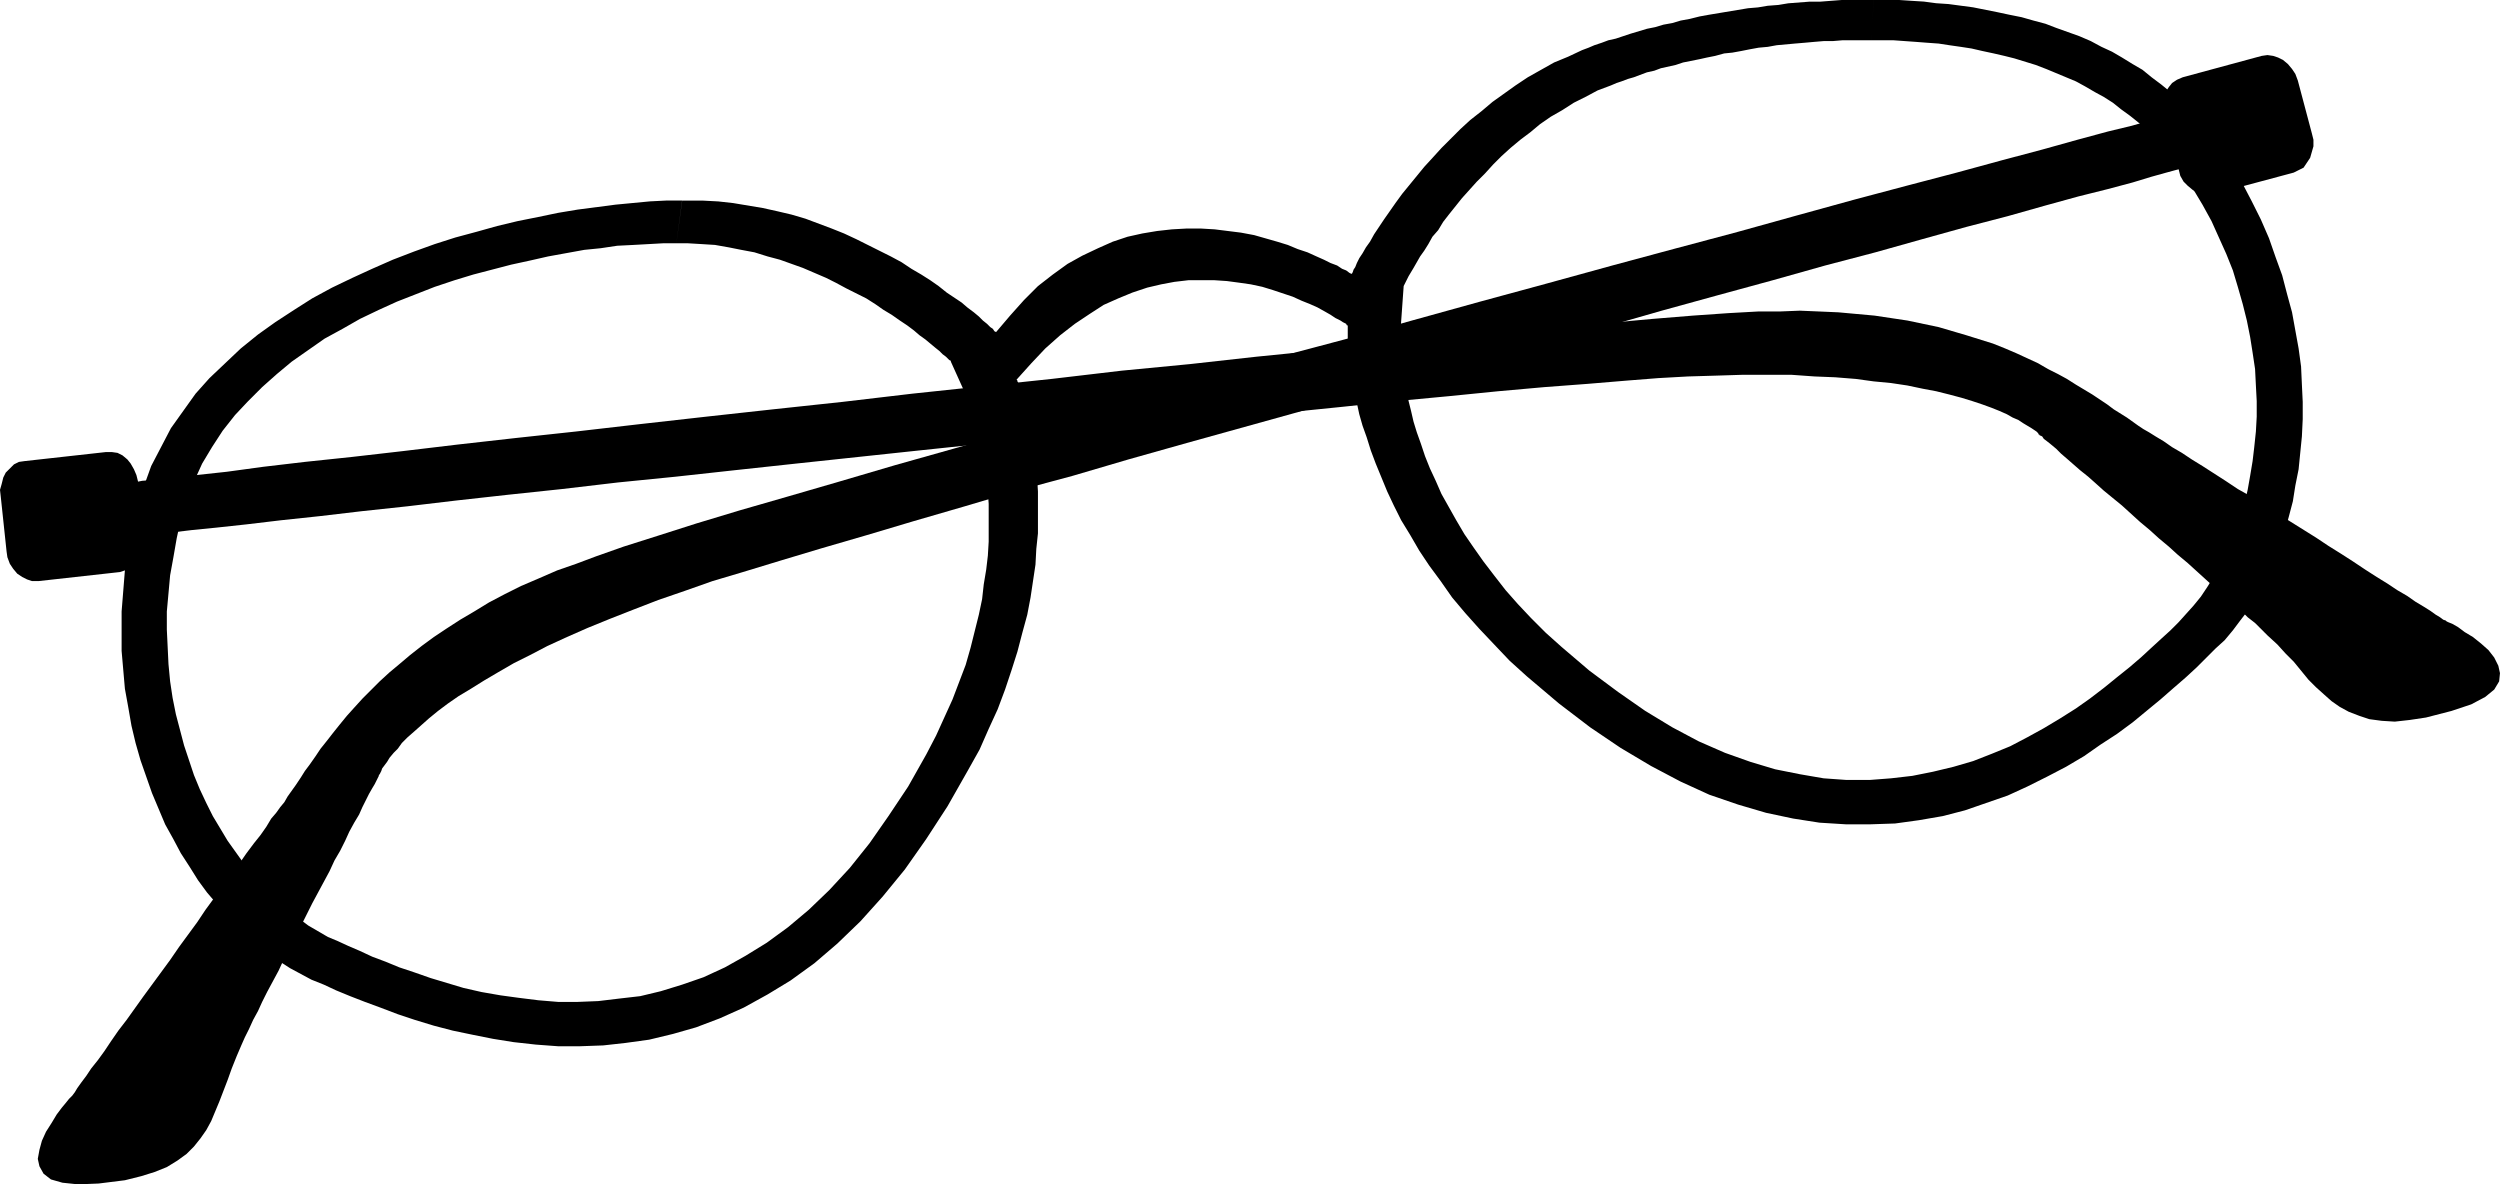
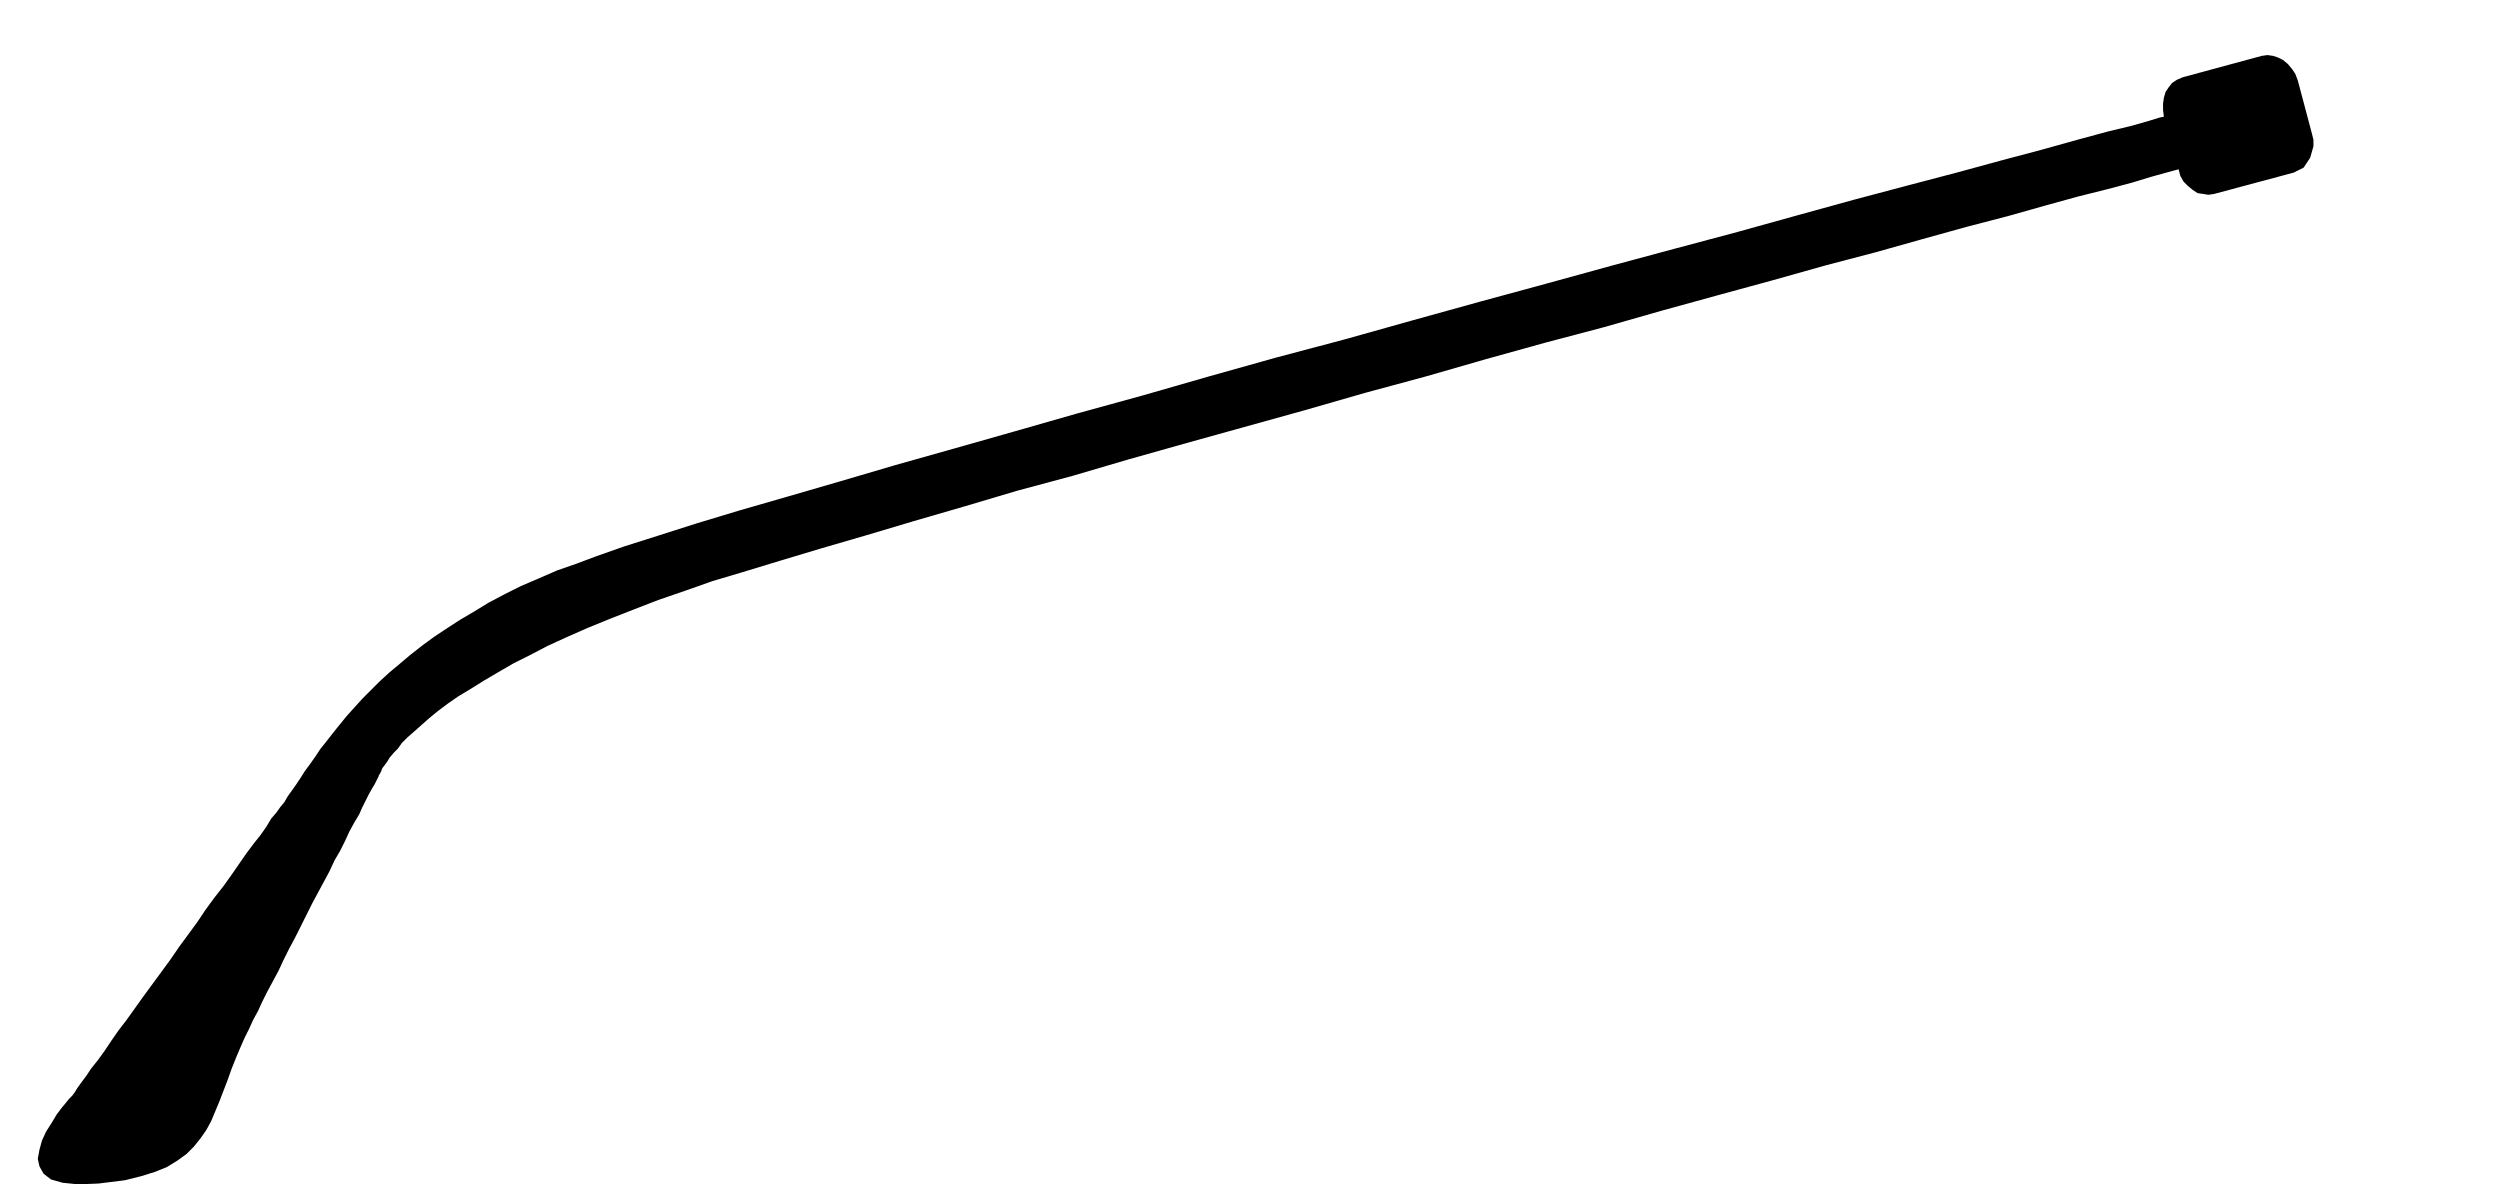
<svg xmlns="http://www.w3.org/2000/svg" xmlns:ns1="http://sodipodi.sourceforge.net/DTD/sodipodi-0.dtd" xmlns:ns2="http://www.inkscape.org/namespaces/inkscape" version="1.0" width="130.066mm" height="61.618mm" id="svg3" ns1:docname="Eyeglasses 01.wmf">
  <ns1:namedview id="namedview3" pagecolor="#ffffff" bordercolor="#000000" borderopacity="0.25" ns2:showpageshadow="2" ns2:pageopacity="0.0" ns2:pagecheckerboard="0" ns2:deskcolor="#d1d1d1" ns2:document-units="mm" />
  <defs id="defs1">
    <pattern id="WMFhbasepattern" patternUnits="userSpaceOnUse" width="6" height="6" x="0" y="0" />
  </defs>
-   <path style="fill:#000000;fill-opacity:1;fill-rule:evenodd;stroke:none" d="m 28.28,105.373 0.162,1.293 -0.323,1.293 -0.323,1.131 -0.646,0.97 -0.646,0.97 -0.97,0.646 -0.97,0.485 -0.97,0.323 -15.998,1.778 H 6.302 L 5.333,113.939 4.363,113.454 3.394,112.807 2.586,111.838 1.939,110.868 1.454,109.575 1.293,108.444 0.162,97.777 0,96.323 0.323,95.191 0.646,93.898 1.131,92.929 1.939,92.121 2.747,91.313 3.717,90.828 4.848,90.666 20.846,88.888 h 1.131 l 1.131,0.162 0.97,0.485 0.97,0.808 0.646,0.808 0.646,1.131 0.485,1.131 0.323,1.293 0.808,-0.162 2.101,-0.162 3.555,-0.485 5.01,-0.485 5.979,-0.646 7.11,-0.97 8.242,-0.97 9.211,-0.97 9.858,-1.131 10.827,-1.293 11.474,-1.293 11.958,-1.293 12.605,-1.455 12.928,-1.455 13.251,-1.455 13.574,-1.455 13.736,-1.616 13.736,-1.455 13.736,-1.455 13.736,-1.616 13.413,-1.293 13.09,-1.455 12.928,-1.293 12.443,-1.293 11.958,-1.131 11.15,-1.131 10.666,-0.97 9.858,-0.808 8.888,-0.808 7.918,-0.646 6.949,-0.485 5.818,-0.323 h 4.202 l 4.04,-0.162 3.878,0.162 3.717,0.162 3.555,0.323 3.555,0.323 3.232,0.485 3.232,0.485 3.07,0.646 3.07,0.646 2.747,0.808 2.747,0.808 2.586,0.808 2.586,0.808 2.424,0.97 2.262,0.97 2.101,0.97 2.101,0.97 1.939,1.131 1.939,0.97 1.778,0.97 1.778,1.131 1.616,0.97 1.616,0.97 1.454,0.97 1.454,0.97 1.293,0.97 1.293,0.808 1.293,0.808 1.131,0.808 1.131,0.808 0.97,0.646 1.131,0.646 1.293,0.808 1.616,0.97 1.616,1.131 1.939,1.131 1.939,1.293 2.101,1.293 2.262,1.455 2.262,1.455 2.424,1.616 2.586,1.455 2.424,1.616 2.586,1.616 2.586,1.616 2.586,1.616 2.586,1.616 2.424,1.616 2.586,1.616 2.262,1.455 2.424,1.616 2.262,1.455 2.101,1.293 1.939,1.293 1.939,1.131 1.616,1.131 1.616,0.97 1.293,0.808 1.131,0.808 0.808,0.485 0.646,0.485 0.485,0.162 0.162,0.162 0.323,0.162 0.808,0.323 1.131,0.646 1.293,0.97 1.616,0.97 1.616,1.293 1.454,1.293 1.131,1.455 0.808,1.616 0.323,1.455 -0.162,1.616 -0.97,1.616 -1.778,1.455 -2.747,1.455 -3.878,1.293 -5.01,1.293 -3.232,0.485 -2.909,0.323 -2.586,-0.162 -2.424,-0.323 -1.939,-0.646 -2.101,-0.808 -1.778,-0.97 -1.616,-1.131 -1.454,-1.293 -1.616,-1.455 -1.454,-1.455 -1.454,-1.778 -1.454,-1.778 -1.616,-1.616 -1.616,-1.778 -1.939,-1.778 -1.131,-1.131 -1.293,-1.293 -1.454,-1.131 -1.454,-1.455 -1.616,-1.455 -1.616,-1.455 -1.778,-1.455 -1.778,-1.616 -1.778,-1.616 -1.778,-1.616 -1.939,-1.616 -1.778,-1.616 -1.939,-1.616 -1.778,-1.616 -1.939,-1.616 -1.778,-1.616 -1.778,-1.616 -1.778,-1.455 -1.778,-1.455 -1.616,-1.455 -1.454,-1.293 -1.616,-1.293 -1.293,-1.131 -1.293,-1.131 -1.131,-0.97 -0.97,-0.97 -0.97,-0.808 -0.808,-0.646 -0.646,-0.485 -0.323,-0.485 -0.323,-0.162 h -0.162 V 85.494 h -0.162 l -0.162,-0.323 -0.323,-0.323 -0.485,-0.323 -0.485,-0.323 -0.808,-0.485 -0.808,-0.485 -0.97,-0.646 -1.131,-0.485 -1.131,-0.646 -1.454,-0.646 -1.616,-0.646 -1.778,-0.646 -1.939,-0.646 -2.101,-0.646 -2.424,-0.646 -2.586,-0.646 -2.586,-0.485 -3.07,-0.646 -3.232,-0.485 -3.394,-0.323 -3.555,-0.485 -4.04,-0.323 -4.04,-0.162 -4.525,-0.323 h -4.686 -5.01 l -5.171,0.162 -5.494,0.162 -5.818,0.323 -6.141,0.485 -7.757,0.646 -8.565,0.646 -9.05,0.808 -9.696,0.97 -10.342,0.97 -10.666,1.131 -11.15,1.131 -11.474,1.131 -11.797,1.131 -11.958,1.293 -12.12,1.293 -12.282,1.293 -12.282,1.293 -12.12,1.293 -12.12,1.293 -11.958,1.293 -11.797,1.293 -11.312,1.131 -10.989,1.293 -10.666,1.131 -10.181,1.131 -9.534,1.131 -9.05,0.97 -8.242,0.97 -7.595,0.808 -6.787,0.808 -5.979,0.646 -4.848,0.485 -4.04,0.485 -2.909,0.323 -1.778,0.162 z" id="path1" />
  <path style="fill:#000000;fill-opacity:1;fill-rule:evenodd;stroke:none" d="m 428.401,33.293 0.323,1.293 0.646,1.131 0.808,0.808 0.97,0.808 0.97,0.646 1.131,0.162 0.97,0.162 1.131,-0.162 15.675,-4.202 0.97,-0.485 0.97,-0.485 0.646,-0.97 0.646,-0.97 0.323,-1.131 0.323,-1.131 v -1.293 l -0.323,-1.293 -2.747,-10.343 -0.485,-1.293 -0.646,-0.97 -0.808,-0.97 -0.97,-0.808 -0.97,-0.485 -0.97,-0.323 -1.131,-0.162 -1.131,0.162 -15.514,4.202 -1.131,0.485 -0.97,0.646 -0.646,0.808 -0.646,0.97 -0.323,1.131 -0.162,1.131 v 1.293 l 0.162,1.293 -0.808,0.162 -2.101,0.646 -3.394,0.97 -4.686,1.131 -5.979,1.616 -6.949,1.939 -7.918,2.101 -8.888,2.424 -9.858,2.586 -10.342,2.747 -11.15,3.071 -11.635,3.232 -12.12,3.232 -12.605,3.394 -12.928,3.556 -13.09,3.556 -13.413,3.717 -13.251,3.717 -13.413,3.556 -13.251,3.717 -12.928,3.717 -12.928,3.556 -12.443,3.556 -11.958,3.394 -11.474,3.232 -10.989,3.232 -10.019,2.909 -9.534,2.747 -8.565,2.586 -7.595,2.424 -6.626,2.101 -5.494,1.939 -3.878,1.455 -3.717,1.293 -3.717,1.616 -3.394,1.455 -3.232,1.616 -3.07,1.616 -2.909,1.778 -2.747,1.616 -2.747,1.778 -2.424,1.616 -2.424,1.778 -2.262,1.778 -2.101,1.778 -1.939,1.616 -1.939,1.778 -1.778,1.778 -1.616,1.616 -1.616,1.778 -1.454,1.616 -1.454,1.778 -1.293,1.616 -1.131,1.455 -1.293,1.616 -0.97,1.455 -1.131,1.616 -0.97,1.293 -0.808,1.293 -0.97,1.455 -0.808,1.131 -0.808,1.131 -0.646,1.131 -0.808,0.97 -0.808,1.131 -0.97,1.131 -0.97,1.616 -1.131,1.616 -1.293,1.616 -1.454,1.939 -1.454,2.101 -1.454,2.101 -1.616,2.263 -1.778,2.263 -1.778,2.424 -1.616,2.424 -1.778,2.424 -1.778,2.424 -1.778,2.586 -1.778,2.424 -1.778,2.424 -1.778,2.424 -1.616,2.263 -1.616,2.263 -1.616,2.101 -1.454,2.101 -1.293,1.939 -1.293,1.778 -1.293,1.616 -0.97,1.455 -0.97,1.293 -0.808,1.131 -0.485,0.808 -0.485,0.646 -0.323,0.323 -0.162,0.162 -0.162,0.162 -0.646,0.808 -0.808,0.97 -0.97,1.293 -0.97,1.616 -1.131,1.778 -0.808,1.778 -0.485,1.778 -0.323,1.778 0.323,1.455 0.808,1.455 1.454,1.131 2.262,0.646 3.07,0.323 4.04,-0.162 5.171,-0.646 3.232,-0.808 2.586,-0.808 2.424,-0.97 2.101,-1.293 1.778,-1.293 1.454,-1.455 1.293,-1.616 1.131,-1.616 0.97,-1.778 0.808,-1.939 0.808,-1.939 0.808,-2.101 0.808,-2.101 0.808,-2.263 0.97,-2.424 0.97,-2.263 0.646,-1.455 0.808,-1.616 0.808,-1.778 0.97,-1.778 0.808,-1.778 0.97,-1.939 1.131,-2.101 1.131,-2.101 0.97,-2.101 1.131,-2.263 1.131,-2.101 1.131,-2.263 1.131,-2.263 1.131,-2.263 1.131,-2.101 1.131,-2.101 1.131,-2.101 0.97,-2.101 1.131,-1.939 0.97,-1.939 0.808,-1.778 0.97,-1.778 0.97,-1.616 0.646,-1.455 0.646,-1.293 0.646,-1.293 0.646,-1.131 0.485,-0.808 0.323,-0.646 0.323,-0.646 0.162,-0.323 v 0 -0.162 l 0.162,-0.162 0.162,-0.323 0.162,-0.323 0.162,-0.485 0.485,-0.646 0.485,-0.646 0.485,-0.808 0.808,-0.97 0.808,-0.808 0.808,-1.131 1.131,-1.131 1.293,-1.131 1.454,-1.293 1.454,-1.293 1.778,-1.455 1.939,-1.455 2.101,-1.455 2.424,-1.455 2.586,-1.616 2.747,-1.616 3.07,-1.778 3.232,-1.616 3.394,-1.778 3.878,-1.778 4.04,-1.778 4.363,-1.778 4.525,-1.778 5.01,-1.939 5.171,-1.778 5.494,-1.939 5.979,-1.778 7.434,-2.263 8.08,-2.424 8.888,-2.586 9.211,-2.747 10.019,-2.909 10.342,-3.071 10.827,-2.909 10.989,-3.232 11.474,-3.232 11.635,-3.232 11.635,-3.232 11.797,-3.394 11.958,-3.232 11.797,-3.394 11.635,-3.232 11.635,-3.071 11.312,-3.232 11.15,-3.071 10.666,-2.909 10.342,-2.909 9.858,-2.586 9.211,-2.586 8.726,-2.424 8.08,-2.101 7.434,-2.101 6.464,-1.778 5.818,-1.455 4.848,-1.293 3.717,-1.131 2.909,-0.808 1.778,-0.485 z" id="path2" />
-   <path style="fill:#000000;fill-opacity:1;fill-rule:evenodd;stroke:none" d="m 132.997,47.838 h 0.323 0.323 0.323 0.162 0.323 0.323 0.162 0.323 l 2.747,0.162 2.586,0.162 2.747,0.485 2.424,0.485 2.586,0.485 2.586,0.808 2.424,0.646 2.262,0.808 2.262,0.808 2.262,0.97 2.262,0.97 1.939,0.97 2.101,1.131 1.939,0.97 1.939,0.97 1.778,1.131 1.616,1.131 1.616,0.97 1.616,1.131 1.454,0.97 1.293,0.97 1.131,0.97 1.131,0.808 0.97,0.808 0.97,0.808 0.808,0.646 0.646,0.646 0.646,0.485 0.323,0.323 0.323,0.323 0.323,0.162 v 0.162 l 3.717,8.242 v 0.162 l 0.162,0.323 0.162,0.323 0.162,0.646 0.323,0.646 0.162,0.97 0.323,0.97 0.323,1.293 0.323,1.293 0.323,1.455 0.323,1.616 0.323,1.778 0.323,1.939 0.162,1.939 0.162,2.101 0.162,2.263 v 2.424 2.424 2.586 l -0.162,2.747 -0.323,2.747 -0.485,2.909 -0.323,2.909 -0.646,3.071 -0.808,3.232 -0.808,3.232 -0.97,3.394 -1.293,3.394 -1.293,3.394 -1.616,3.556 -1.616,3.556 -1.939,3.717 -3.555,6.303 -3.878,5.818 -3.717,5.333 -3.878,4.848 -4.04,4.364 -4.04,3.879 -4.04,3.394 -4.202,3.071 -4.202,2.586 -4.04,2.263 -4.202,1.939 -4.202,1.455 -4.202,1.293 -4.04,0.97 -4.202,0.485 -4.04,0.485 -4.04,0.162 h -3.878 l -3.878,-0.323 -3.878,-0.485 -3.555,-0.485 -3.717,-0.646 -3.555,-0.808 -3.232,-0.97 -3.232,-0.97 -3.232,-1.131 -2.909,-0.97 -2.747,-1.131 -2.586,-0.97 -2.424,-1.131 -2.262,-0.97 -2.101,-0.97 -1.939,-0.808 -1.939,-1.131 -1.939,-1.131 -1.939,-1.455 -1.778,-1.455 -1.939,-1.616 -1.778,-1.778 -1.778,-1.778 -1.778,-1.939 -1.616,-2.101 -1.616,-2.263 -1.616,-2.263 -1.454,-2.424 -1.454,-2.424 -1.293,-2.586 -1.293,-2.747 -1.131,-2.747 -0.97,-2.909 -0.97,-2.909 -0.808,-3.071 -0.808,-3.071 -0.646,-3.232 -0.485,-3.232 -0.323,-3.394 -0.162,-3.394 -0.162,-3.394 v -3.556 l 0.323,-3.556 0.323,-3.556 0.646,-3.556 0.646,-3.717 0.808,-3.717 1.131,-3.879 1.454,-3.556 1.616,-3.556 1.939,-3.232 2.101,-3.232 2.424,-3.071 2.586,-2.747 2.747,-2.747 2.909,-2.586 2.909,-2.424 3.232,-2.263 3.232,-2.263 3.555,-1.939 3.394,-1.939 3.717,-1.778 3.555,-1.616 3.717,-1.455 3.717,-1.455 3.878,-1.293 3.717,-1.131 3.717,-0.97 3.717,-0.97 3.717,-0.808 3.555,-0.808 3.555,-0.646 3.555,-0.646 3.232,-0.323 3.232,-0.485 3.232,-0.162 2.909,-0.162 2.909,-0.162 h 2.586 l 1.131,-8.404 h -3.07 l -3.232,0.162 -3.394,0.323 -3.394,0.323 -3.717,0.485 -3.717,0.485 -3.878,0.646 -3.878,0.808 -4.04,0.808 -4.04,0.97 -4.04,1.131 -4.202,1.131 -4.04,1.293 -4.04,1.455 -4.202,1.616 -4.04,1.778 -3.878,1.778 -4.04,1.939 -3.878,2.101 -3.555,2.263 -3.717,2.424 -3.394,2.424 -3.394,2.747 -3.07,2.909 -3.07,2.909 -2.747,3.071 -2.424,3.394 -2.424,3.394 -1.939,3.717 -1.939,3.717 -1.454,4.04 -1.293,4.202 -0.97,4.202 -0.808,4.04 -0.646,4.04 -0.323,4.04 -0.323,4.04 v 3.879 3.879 l 0.323,3.717 0.323,3.717 0.646,3.556 0.646,3.717 0.808,3.394 0.97,3.394 1.131,3.232 1.131,3.232 1.293,3.071 1.293,3.071 1.616,2.909 1.454,2.747 1.778,2.747 1.616,2.586 1.778,2.424 1.939,2.263 1.778,2.263 2.101,2.101 1.939,1.778 2.101,1.939 2.101,1.616 2.101,1.455 2.262,1.455 2.101,1.131 2.101,1.131 2.424,0.97 2.424,1.131 2.747,1.131 2.909,1.131 3.07,1.131 3.394,1.293 3.394,1.131 3.717,1.131 3.717,0.97 3.878,0.808 4.04,0.808 4.04,0.646 4.363,0.485 4.363,0.323 h 4.363 l 4.525,-0.162 4.363,-0.485 4.686,-0.646 4.686,-1.131 4.525,-1.293 4.686,-1.778 4.686,-2.101 4.686,-2.586 4.525,-2.747 4.686,-3.394 4.525,-3.879 4.525,-4.364 4.363,-4.848 4.363,-5.333 4.202,-5.98 4.202,-6.465 4.04,-7.111 2.262,-4.04 1.778,-4.04 1.778,-3.879 1.454,-3.879 1.293,-3.879 1.131,-3.556 0.97,-3.717 0.97,-3.556 0.646,-3.394 0.485,-3.232 0.485,-3.232 0.162,-3.071 0.323,-3.071 v -2.909 -2.747 -2.586 l -0.162,-2.586 -0.162,-2.424 -0.323,-2.101 -0.323,-2.101 -0.323,-1.939 -0.323,-1.778 -0.323,-1.778 -0.323,-1.455 -0.323,-1.293 -0.323,-1.131 -0.323,-1.131 -0.323,-0.808 -0.162,-0.646 -0.323,-0.485 v -0.162 l -0.162,-0.162 2.909,-3.232 2.747,-2.909 2.909,-2.586 2.909,-2.263 2.909,-1.939 2.747,-1.778 2.909,-1.293 2.747,-1.131 2.909,-0.97 2.747,-0.646 2.586,-0.485 2.747,-0.323 h 2.586 2.586 l 2.424,0.162 2.424,0.323 2.262,0.323 2.262,0.485 2.101,0.646 1.939,0.646 1.939,0.646 1.778,0.808 1.616,0.646 1.454,0.646 1.454,0.808 1.131,0.646 0.97,0.646 0.97,0.485 0.485,0.323 0.646,0.323 0.162,0.323 h 0.162 v 0.162 0.323 0.485 0.646 0.97 l 0.162,0.97 v 1.131 l 0.162,1.455 0.162,1.616 0.162,1.616 0.323,1.778 0.323,1.939 0.485,2.101 0.485,2.263 0.646,2.263 0.808,2.263 0.808,2.586 0.97,2.586 1.131,2.747 1.131,2.747 1.293,2.747 1.454,2.909 1.778,2.909 1.778,3.071 1.939,2.909 2.262,3.071 2.262,3.232 2.586,3.071 2.747,3.071 2.909,3.071 3.07,3.232 3.394,3.071 6.302,5.333 6.141,4.687 5.979,4.04 5.979,3.556 5.818,3.071 5.656,2.586 5.656,1.939 5.494,1.616 5.333,1.131 5.171,0.808 5.171,0.323 h 4.848 l 4.848,-0.162 4.686,-0.646 4.686,-0.808 4.363,-1.131 4.202,-1.455 4.202,-1.455 3.878,-1.778 3.878,-1.939 3.717,-1.939 3.555,-2.101 3.232,-2.263 3.232,-2.101 3.07,-2.263 2.747,-2.263 2.747,-2.263 2.586,-2.263 2.424,-2.101 2.101,-1.939 1.939,-1.939 1.778,-1.778 1.778,-1.616 1.616,-1.939 1.454,-1.939 1.616,-2.101 1.293,-2.263 1.293,-2.424 1.293,-2.586 1.131,-2.586 1.131,-2.747 0.97,-2.747 0.808,-2.909 0.808,-3.071 0.485,-3.071 0.646,-3.232 0.323,-3.232 0.323,-3.232 0.162,-3.394 v -3.394 l -0.162,-3.394 -0.162,-3.556 -0.485,-3.556 -0.646,-3.556 -0.646,-3.556 -0.97,-3.556 -0.97,-3.717 -1.293,-3.556 -1.293,-3.717 -1.616,-3.717 -1.778,-3.556 -1.939,-3.717 -2.101,-3.556 -2.424,-3.556 -1.454,-1.939 -1.454,-1.939 -1.616,-1.778 -1.616,-1.778 -1.616,-1.616 -1.778,-1.616 -1.778,-1.455 -1.939,-1.455 -1.778,-1.455 -1.939,-1.131 -2.101,-1.293 -1.939,-1.131 -2.101,-0.97 -2.101,-1.131 -2.262,-0.97 -2.262,-0.808 -2.262,-0.808 -2.101,-0.808 -2.424,-0.646 -2.262,-0.646 -2.424,-0.485 -2.262,-0.485 -2.424,-0.485 -2.424,-0.485 -2.424,-0.323 -2.424,-0.323 -2.424,-0.162 -2.424,-0.323 L 375.881,0.162 373.457,0 h -2.586 -2.424 l -0.485,7.919 h 2.262 2.101 l 2.262,0.162 2.262,0.162 2.101,0.162 2.262,0.162 2.101,0.323 2.262,0.323 2.101,0.323 2.101,0.485 2.262,0.485 2.101,0.485 1.939,0.485 2.101,0.646 2.101,0.646 2.101,0.808 1.939,0.808 1.939,0.808 1.939,0.808 1.778,0.97 1.939,1.131 1.778,0.97 1.778,1.131 1.616,1.293 1.778,1.293 1.616,1.293 1.616,1.455 1.454,1.455 1.454,1.616 1.454,1.616 1.293,1.778 1.293,1.778 2.101,3.232 1.939,3.232 1.778,3.232 1.454,3.232 1.454,3.232 1.293,3.232 0.97,3.232 0.97,3.394 0.808,3.232 0.646,3.232 0.485,3.071 0.485,3.232 0.162,3.232 0.162,3.071 v 3.071 l -0.162,2.909 -0.323,3.071 -0.323,2.747 -0.485,2.909 -0.485,2.747 -0.646,2.747 -0.808,2.586 -0.808,2.586 -0.97,2.424 -1.131,2.263 -1.131,2.263 -1.131,2.101 -1.293,2.101 -1.293,1.939 -1.454,1.778 -1.454,1.616 -1.454,1.616 -1.616,1.616 -1.778,1.616 -1.939,1.778 -2.101,1.939 -2.262,1.939 -2.424,1.939 -2.586,2.101 -2.747,2.101 -2.747,1.939 -3.07,1.939 -3.232,1.939 -3.232,1.778 -3.394,1.778 -3.555,1.455 -3.717,1.455 -3.878,1.131 -4.04,0.97 -4.04,0.808 -4.202,0.485 -4.202,0.323 h -4.525 l -4.525,-0.323 -4.686,-0.808 -4.848,-0.97 -4.848,-1.455 -5.01,-1.778 -5.171,-2.263 -5.171,-2.747 -5.333,-3.232 -5.333,-3.717 -5.656,-4.202 -5.494,-4.687 -3.07,-2.747 -2.909,-2.909 -2.586,-2.747 -2.424,-2.747 -2.262,-2.909 -2.101,-2.747 -1.939,-2.747 -1.778,-2.586 -1.616,-2.747 -1.454,-2.586 -1.454,-2.586 -1.131,-2.586 -1.131,-2.424 -0.97,-2.424 -0.808,-2.424 -0.808,-2.263 -0.646,-2.101 -0.485,-2.101 -0.485,-1.939 -0.323,-1.778 -0.323,-1.778 -0.323,-1.616 -0.162,-1.455 -0.162,-1.455 -0.162,-1.131 V 68.525 l -0.162,-0.97 v -0.808 -0.646 -0.323 -0.323 -0.162 l 0.646,-9.05 v 0 l 0.162,-0.323 0.162,-0.323 0.323,-0.646 0.323,-0.646 0.485,-0.808 0.485,-0.808 0.646,-1.131 0.646,-1.131 0.808,-1.131 0.808,-1.293 0.808,-1.455 1.131,-1.293 0.97,-1.616 1.131,-1.455 1.293,-1.616 1.293,-1.616 1.454,-1.616 1.454,-1.616 1.616,-1.616 1.616,-1.778 1.616,-1.616 1.778,-1.616 1.939,-1.616 1.939,-1.455 1.939,-1.616 2.101,-1.455 2.262,-1.293 2.262,-1.455 2.262,-1.131 2.424,-1.293 2.586,-0.97 1.131,-0.485 0.97,-0.323 1.293,-0.485 1.131,-0.323 1.293,-0.485 1.293,-0.485 1.454,-0.323 1.293,-0.485 1.454,-0.323 1.454,-0.323 1.454,-0.485 1.616,-0.323 1.616,-0.323 1.454,-0.323 1.616,-0.323 1.778,-0.485 1.616,-0.162 1.778,-0.323 1.616,-0.323 1.778,-0.323 1.778,-0.162 1.778,-0.323 1.778,-0.162 1.778,-0.162 1.939,-0.162 1.778,-0.162 1.939,-0.162 h 1.778 l 1.939,-0.162 h 1.939 1.778 1.939 L 368.448,0 h -2.101 -2.101 -2.101 l -2.101,0.162 -2.101,0.162 h -2.101 l -2.101,0.162 -2.101,0.162 -1.939,0.323 -2.101,0.162 -1.939,0.323 -1.939,0.162 -1.939,0.323 -1.939,0.323 -1.939,0.323 -1.939,0.323 -1.778,0.323 -1.939,0.485 -1.778,0.323 -1.616,0.485 -1.778,0.323 -1.616,0.485 -1.616,0.323 -1.616,0.485 -1.616,0.485 -1.454,0.485 -1.454,0.485 -1.454,0.323 -1.293,0.485 -1.454,0.485 -1.131,0.485 -1.293,0.485 -2.747,1.293 -2.747,1.131 -2.586,1.455 -2.586,1.455 -2.424,1.616 -2.262,1.616 -2.262,1.616 -2.101,1.778 -2.262,1.778 -1.939,1.778 -1.939,1.939 -1.778,1.778 -1.616,1.778 -1.778,1.939 -1.454,1.778 -1.454,1.778 -1.454,1.778 -1.293,1.778 -1.131,1.616 -1.131,1.616 -0.97,1.455 -0.97,1.455 -0.808,1.455 -0.808,1.131 -0.646,1.131 -0.646,0.97 -0.485,0.97 -0.323,0.808 -0.323,0.485 -0.162,0.485 -0.162,0.323 h -0.162 v 0 l -0.323,-0.162 -0.646,-0.485 -0.808,-0.323 -0.97,-0.646 -1.293,-0.485 -1.293,-0.646 -1.454,-0.646 -1.778,-0.808 -1.939,-0.646 -1.939,-0.808 -2.101,-0.646 -2.262,-0.646 -2.262,-0.646 -2.586,-0.485 -2.586,-0.323 -2.586,-0.323 -2.747,-0.162 h -2.747 l -2.909,0.162 -2.909,0.323 -2.909,0.485 -2.909,0.646 -2.909,0.97 -2.909,1.293 -3.07,1.455 -2.909,1.616 -2.909,2.101 -2.909,2.263 -2.747,2.747 -2.747,3.071 -2.747,3.232 v 0 l -0.323,-0.162 -0.323,-0.485 -0.485,-0.323 -0.646,-0.646 -0.808,-0.646 -0.808,-0.808 -0.97,-0.808 -1.293,-0.97 -1.131,-0.97 -1.454,-0.97 -1.454,-0.97 -1.616,-1.293 -1.616,-1.131 -1.778,-1.131 -1.939,-1.131 -1.939,-1.293 -2.101,-1.131 -2.262,-1.131 -2.262,-1.131 -2.262,-1.131 -2.424,-1.131 -2.424,-0.97 -2.586,-0.97 -2.586,-0.97 -2.747,-0.808 -2.747,-0.646 -2.909,-0.646 -2.909,-0.485 -2.909,-0.485 -2.909,-0.323 -3.07,-0.162 h -0.485 -0.485 -0.485 -0.485 -0.485 -0.646 -0.485 -0.485 z" id="path3" />
</svg>